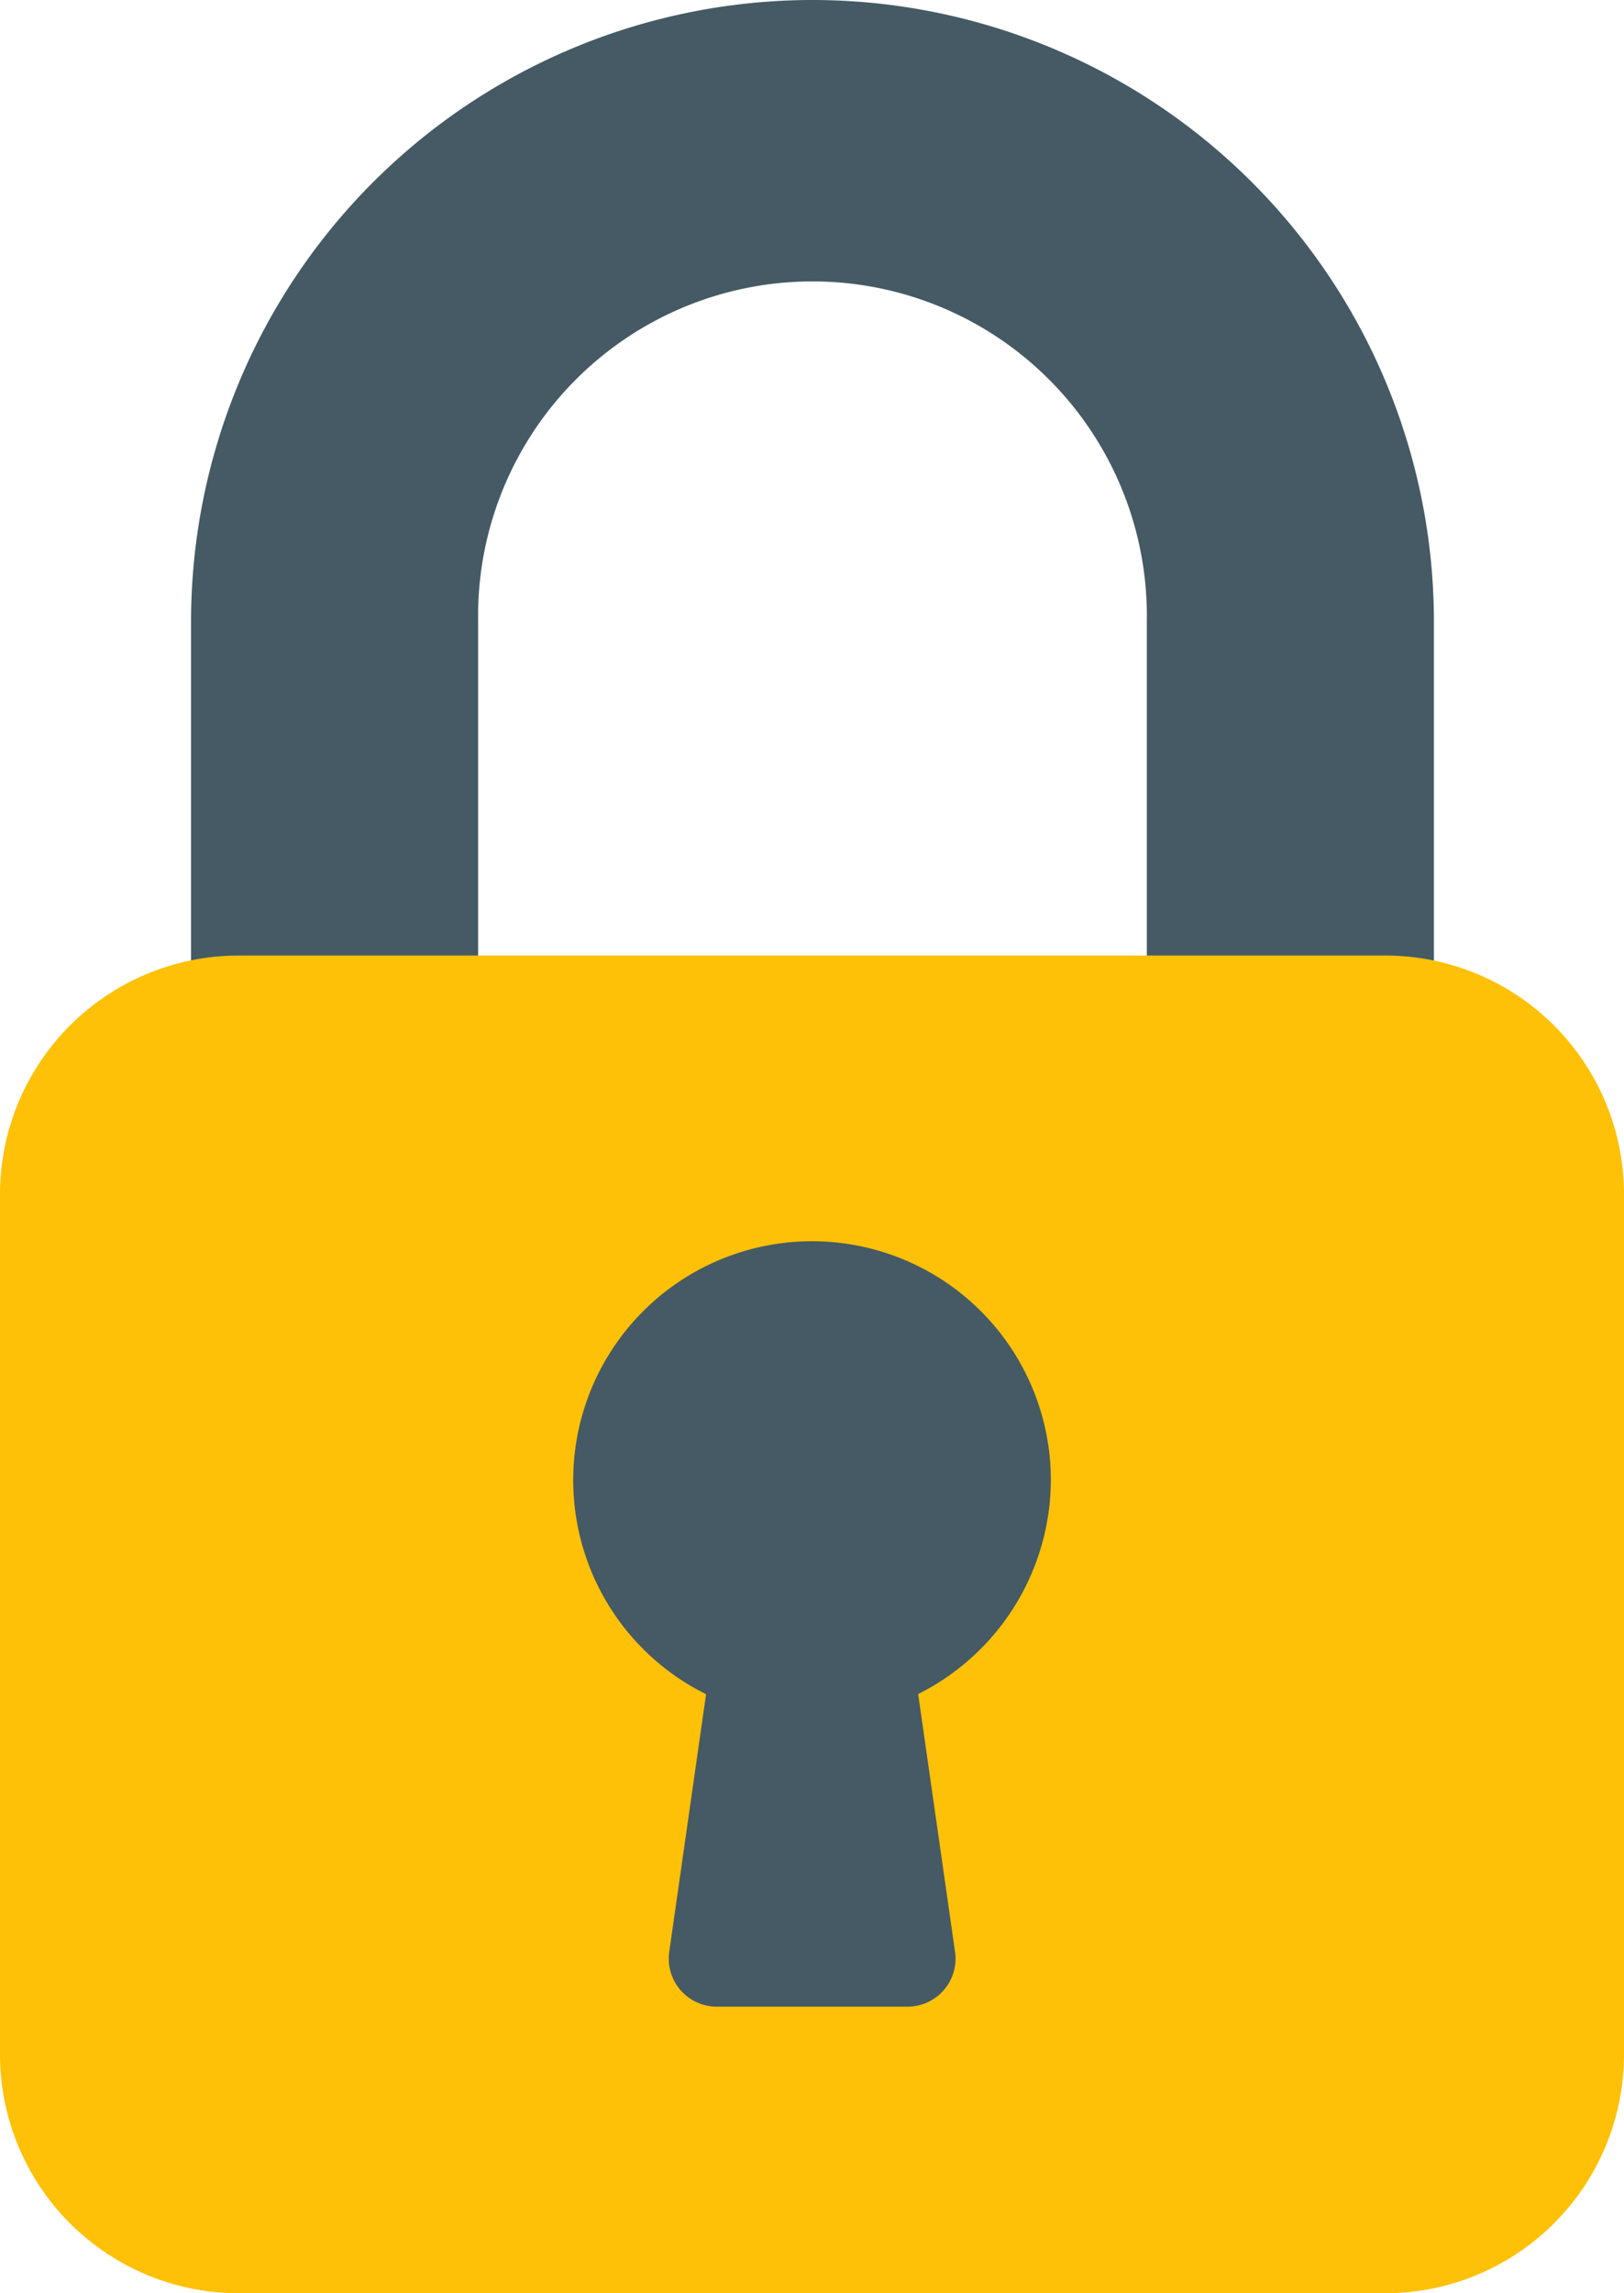
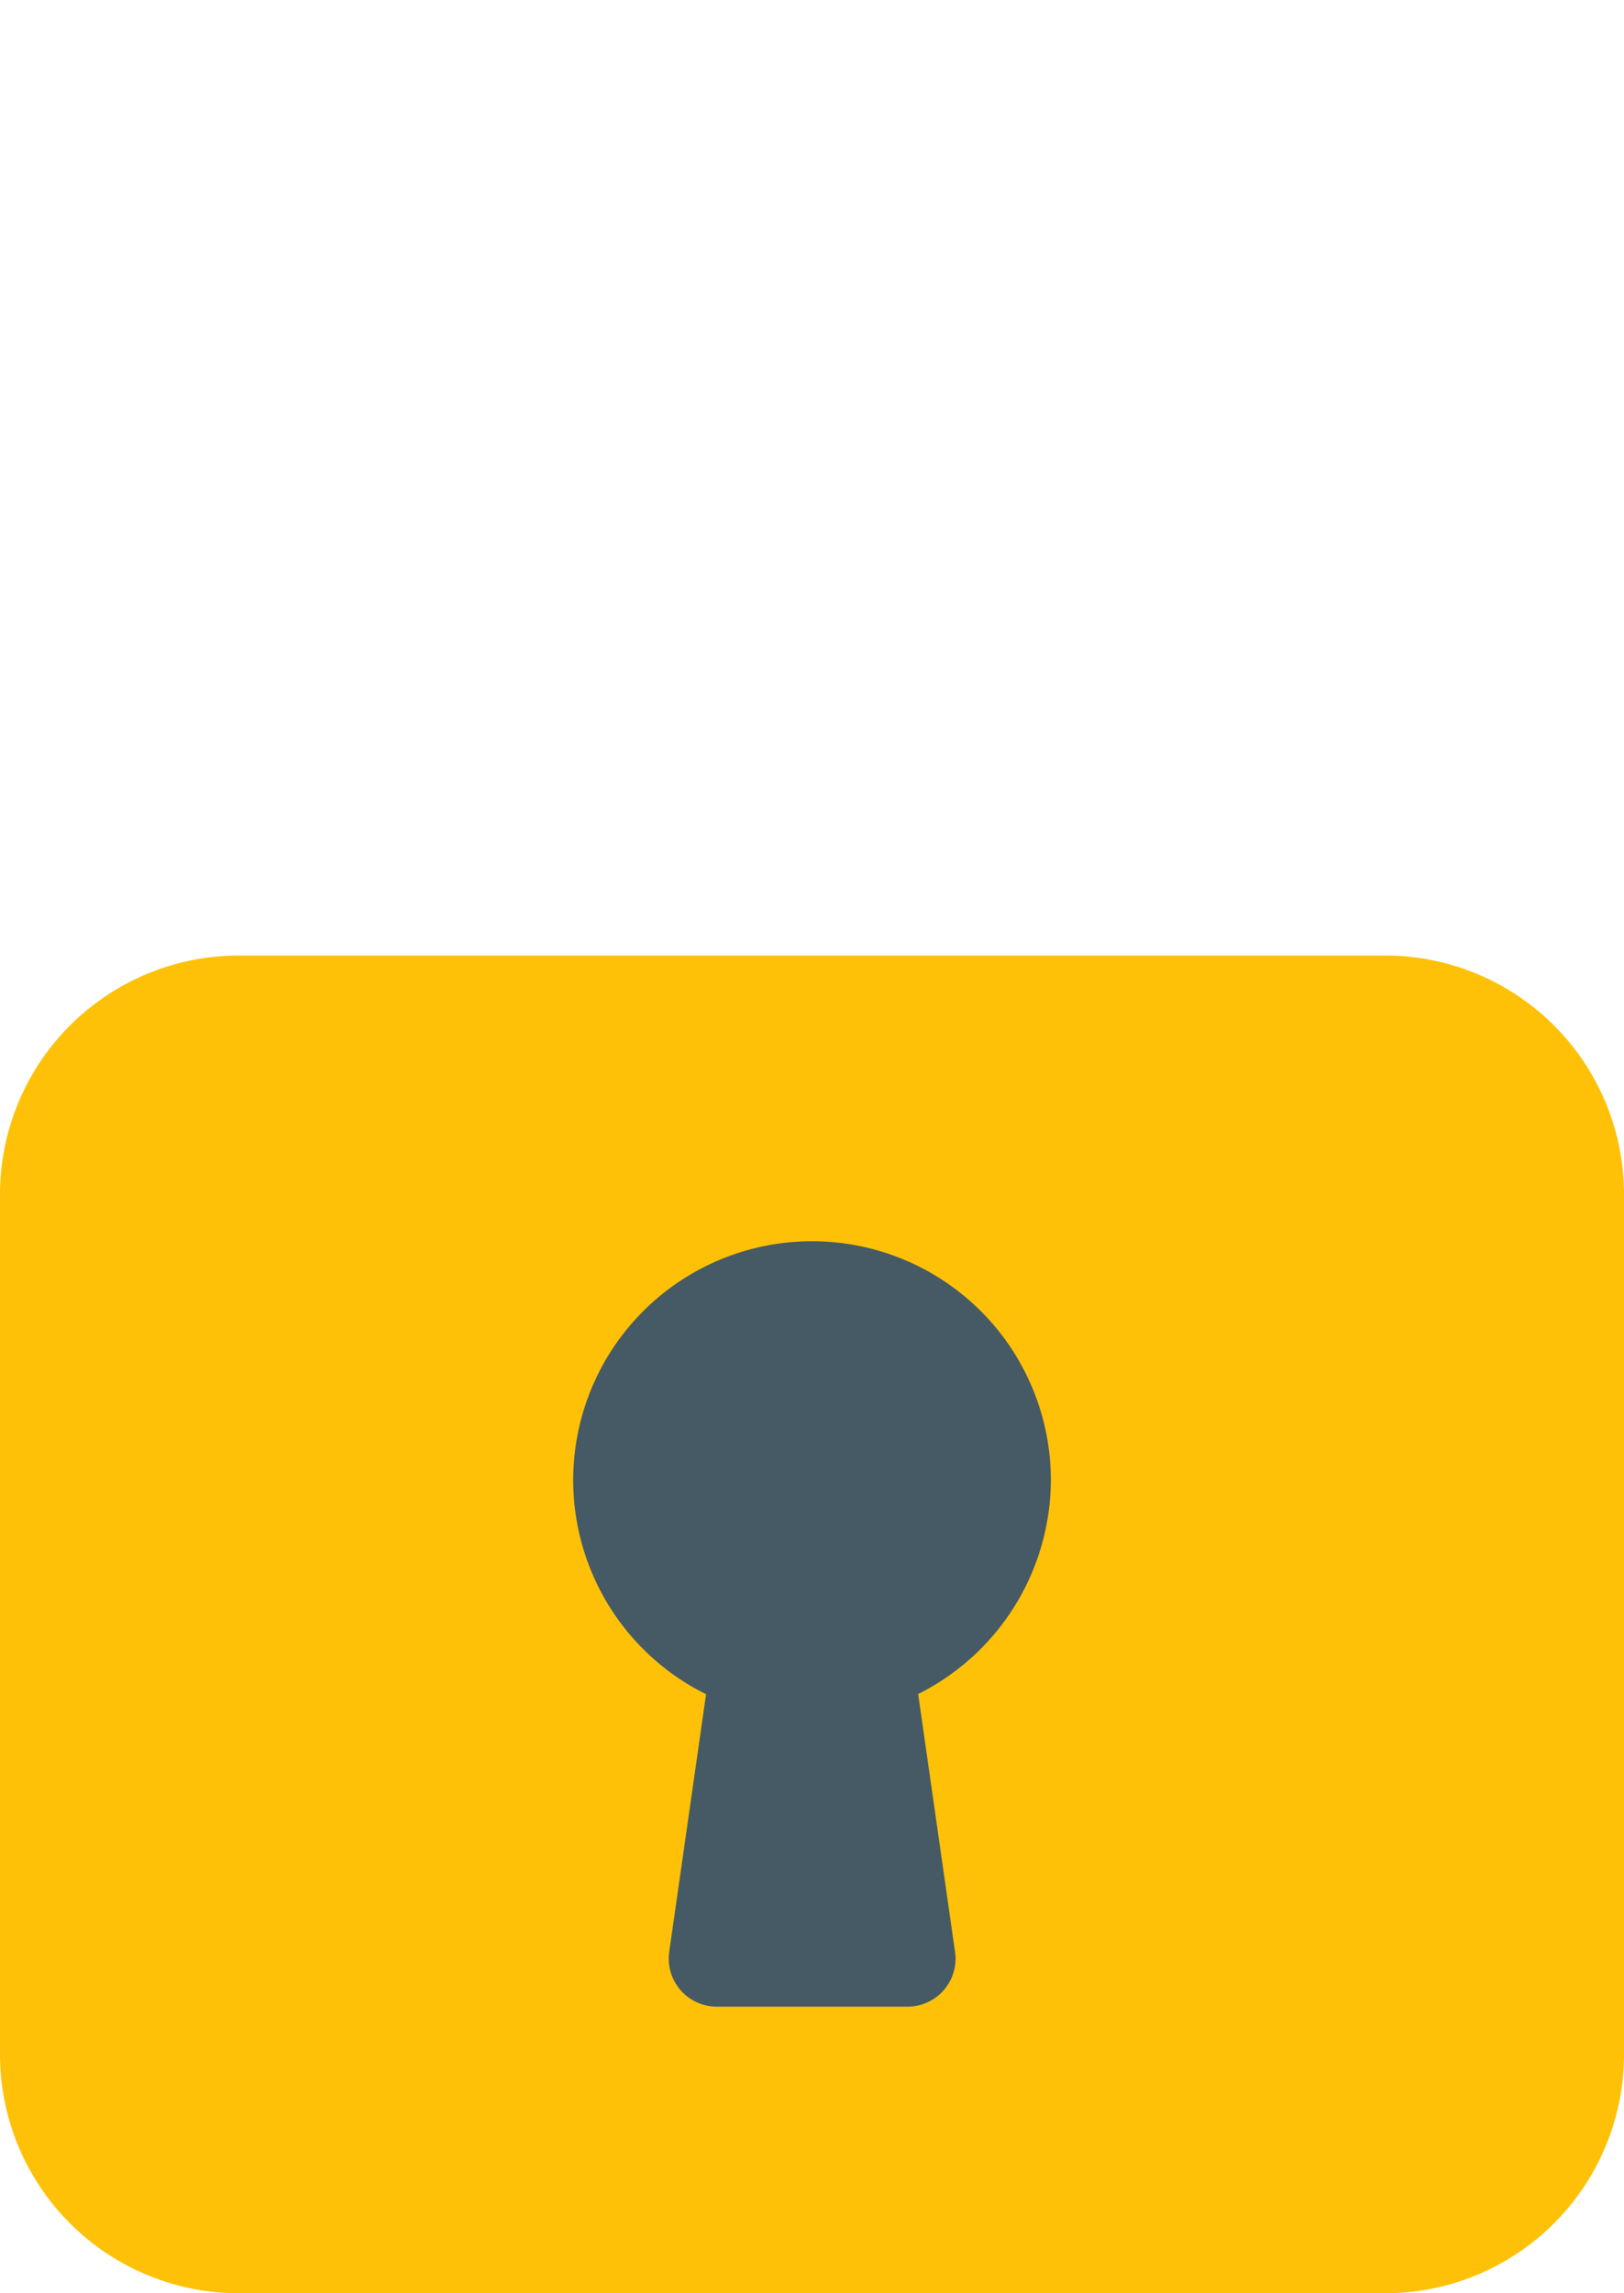
<svg xmlns="http://www.w3.org/2000/svg" width="20.291" height="28.646" viewBox="0 0 20.291 28.646">
  <g id="lock" transform="translate(-74.667)">
-     <path id="Path_830" data-name="Path 830" d="M125.091,0a7.768,7.768,0,0,0-7.758,7.758v4.774a.6.6,0,0,0,.6.6h2.387a.6.6,0,0,0,.6-.6V7.758a4.178,4.178,0,1,1,8.355,0v4.774a.6.6,0,0,0,.6.6h2.387a.6.6,0,0,0,.6-.6V7.758A7.768,7.768,0,0,0,125.091,0Z" transform="translate(-40.279)" fill="#455a64" />
    <path id="Path_831" data-name="Path 831" d="M77.651,213.333H91.974a2.984,2.984,0,0,1,2.984,2.984v10.742a2.984,2.984,0,0,1-2.984,2.984H77.651a2.984,2.984,0,0,1-2.984-2.984V216.317A2.984,2.984,0,0,1,77.651,213.333Z" transform="translate(0 -201.397)" fill="#ffc107" />
    <path id="Path_832" data-name="Path 832" d="M208.635,280.105a2.984,2.984,0,1,0-4.308,2.662l-.461,3.223a.6.6,0,0,0,.591.68h2.387a.6.6,0,0,0,.6-.591.589.589,0,0,0-.006-.091l-.461-3.223A3,3,0,0,0,208.635,280.105Z" transform="translate(-120.838 -261.604)" fill="#455a64" />
  </g>
</svg>